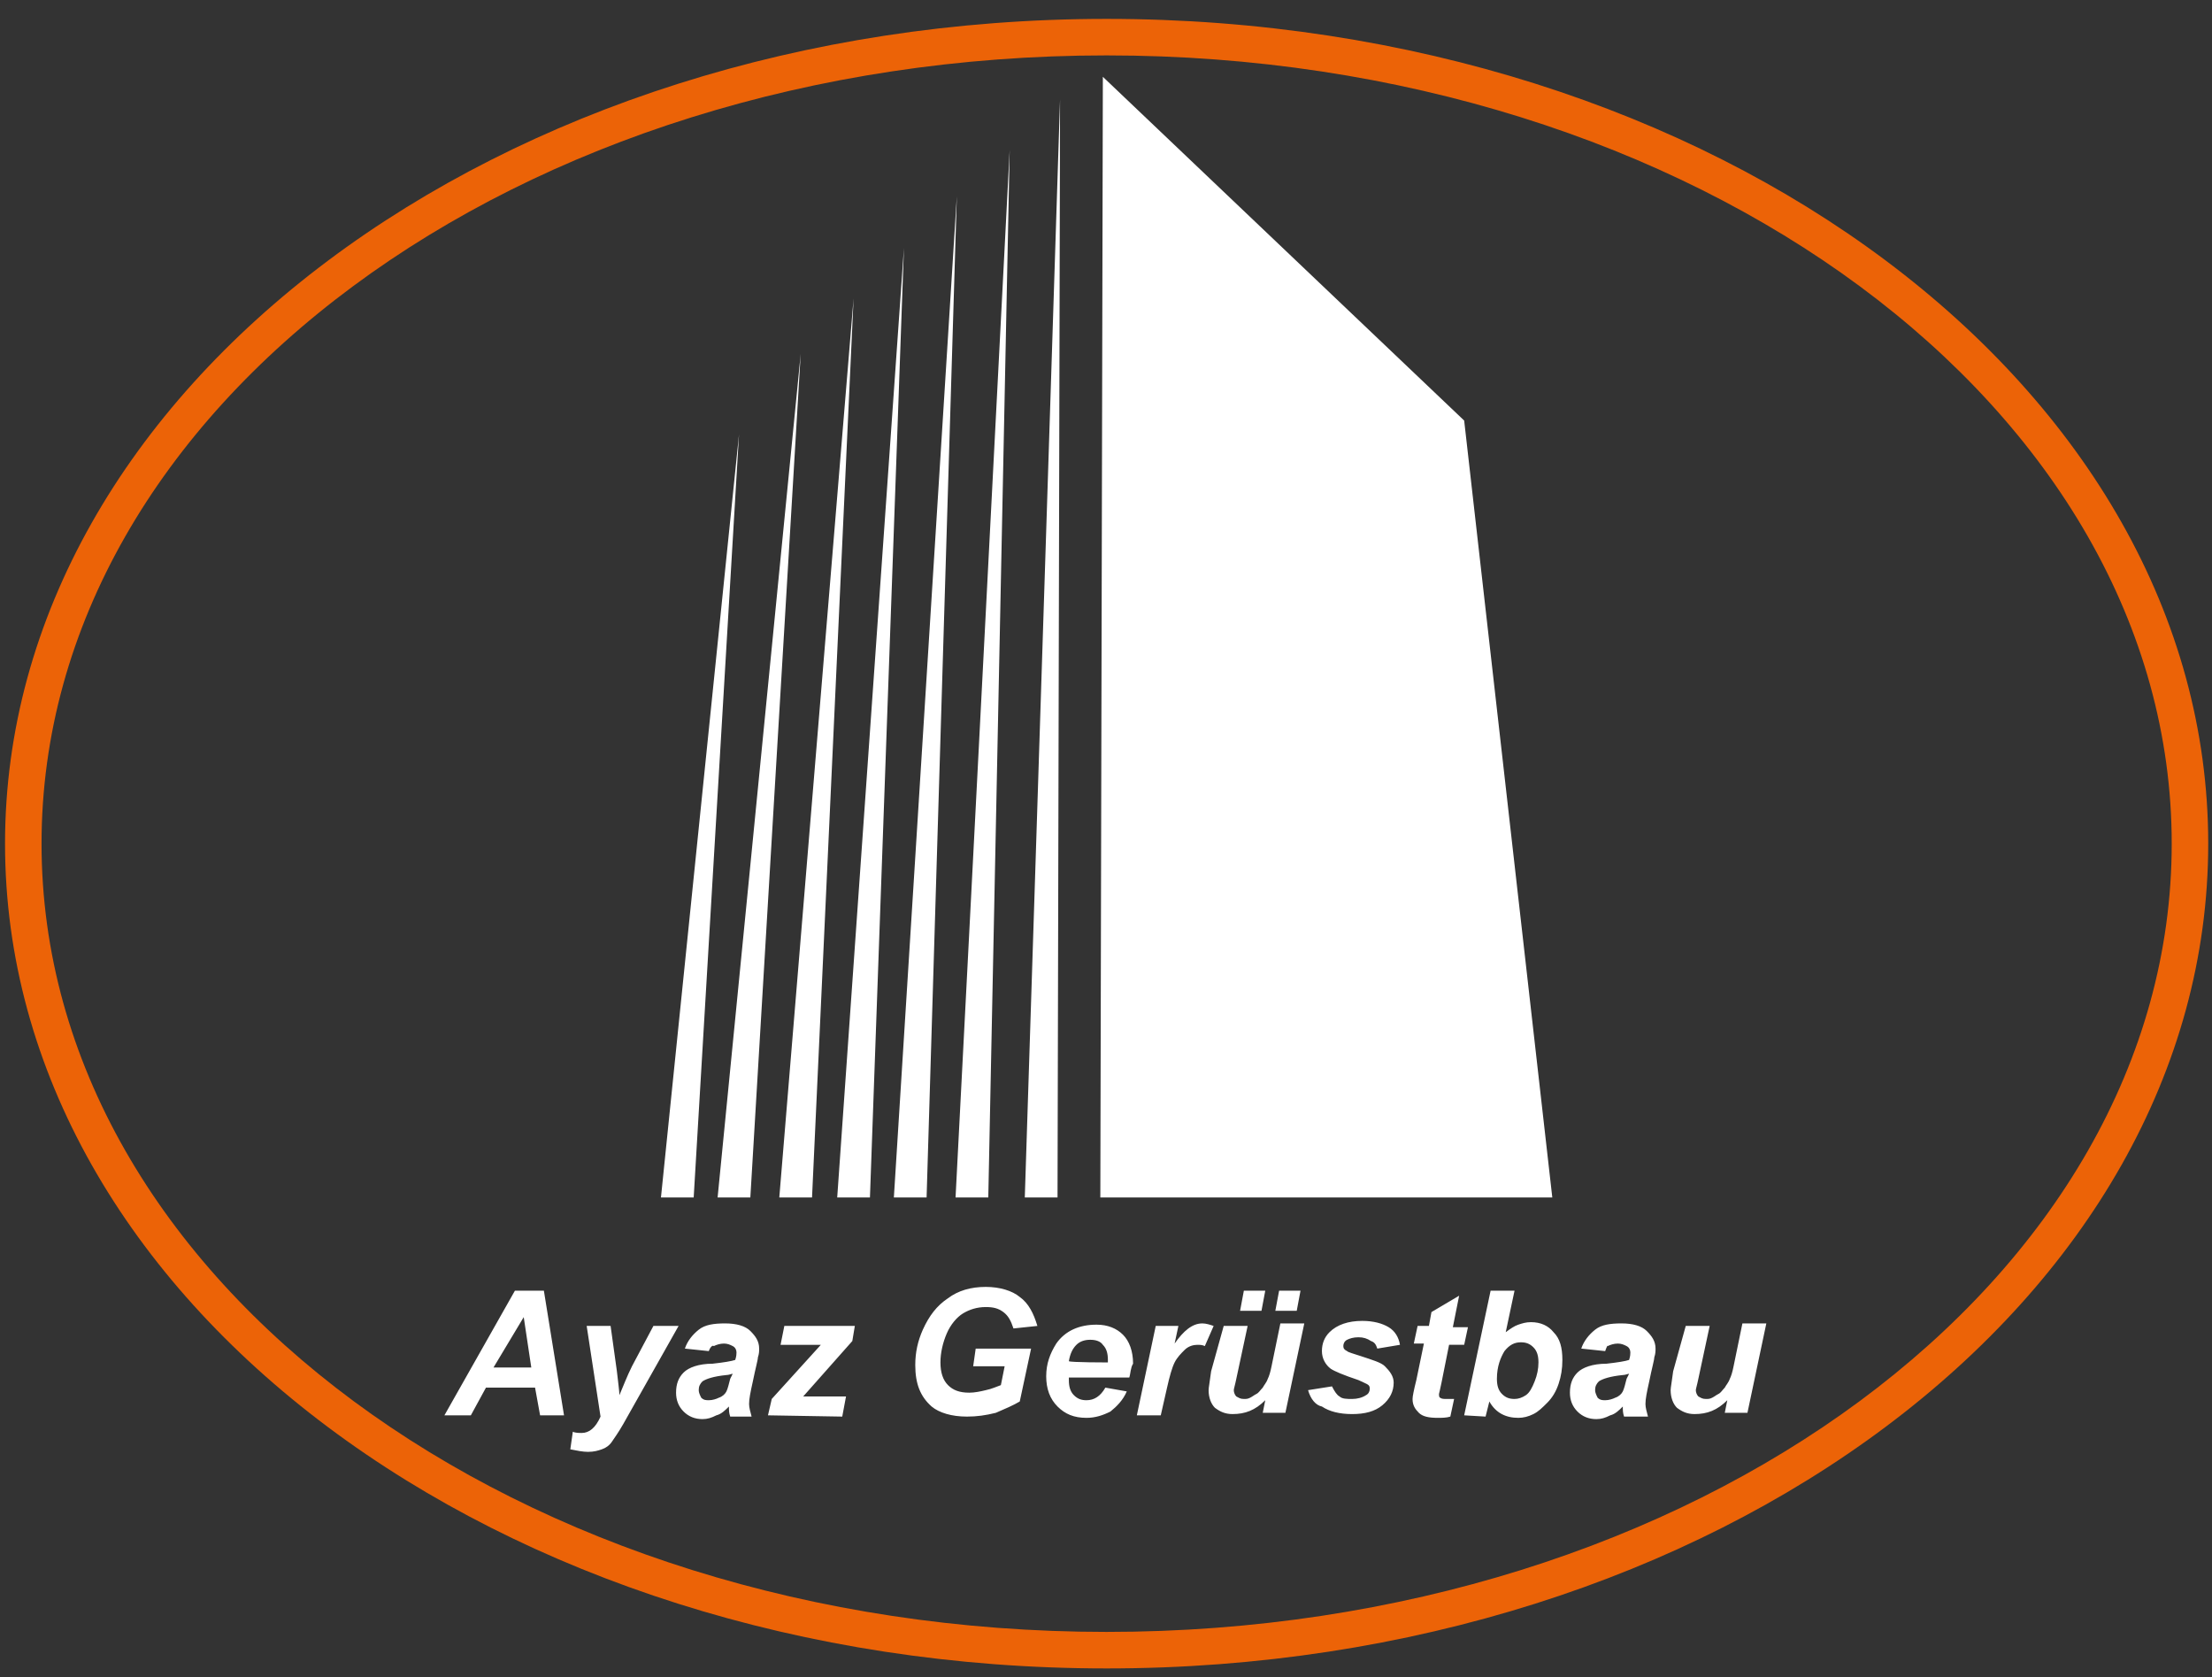
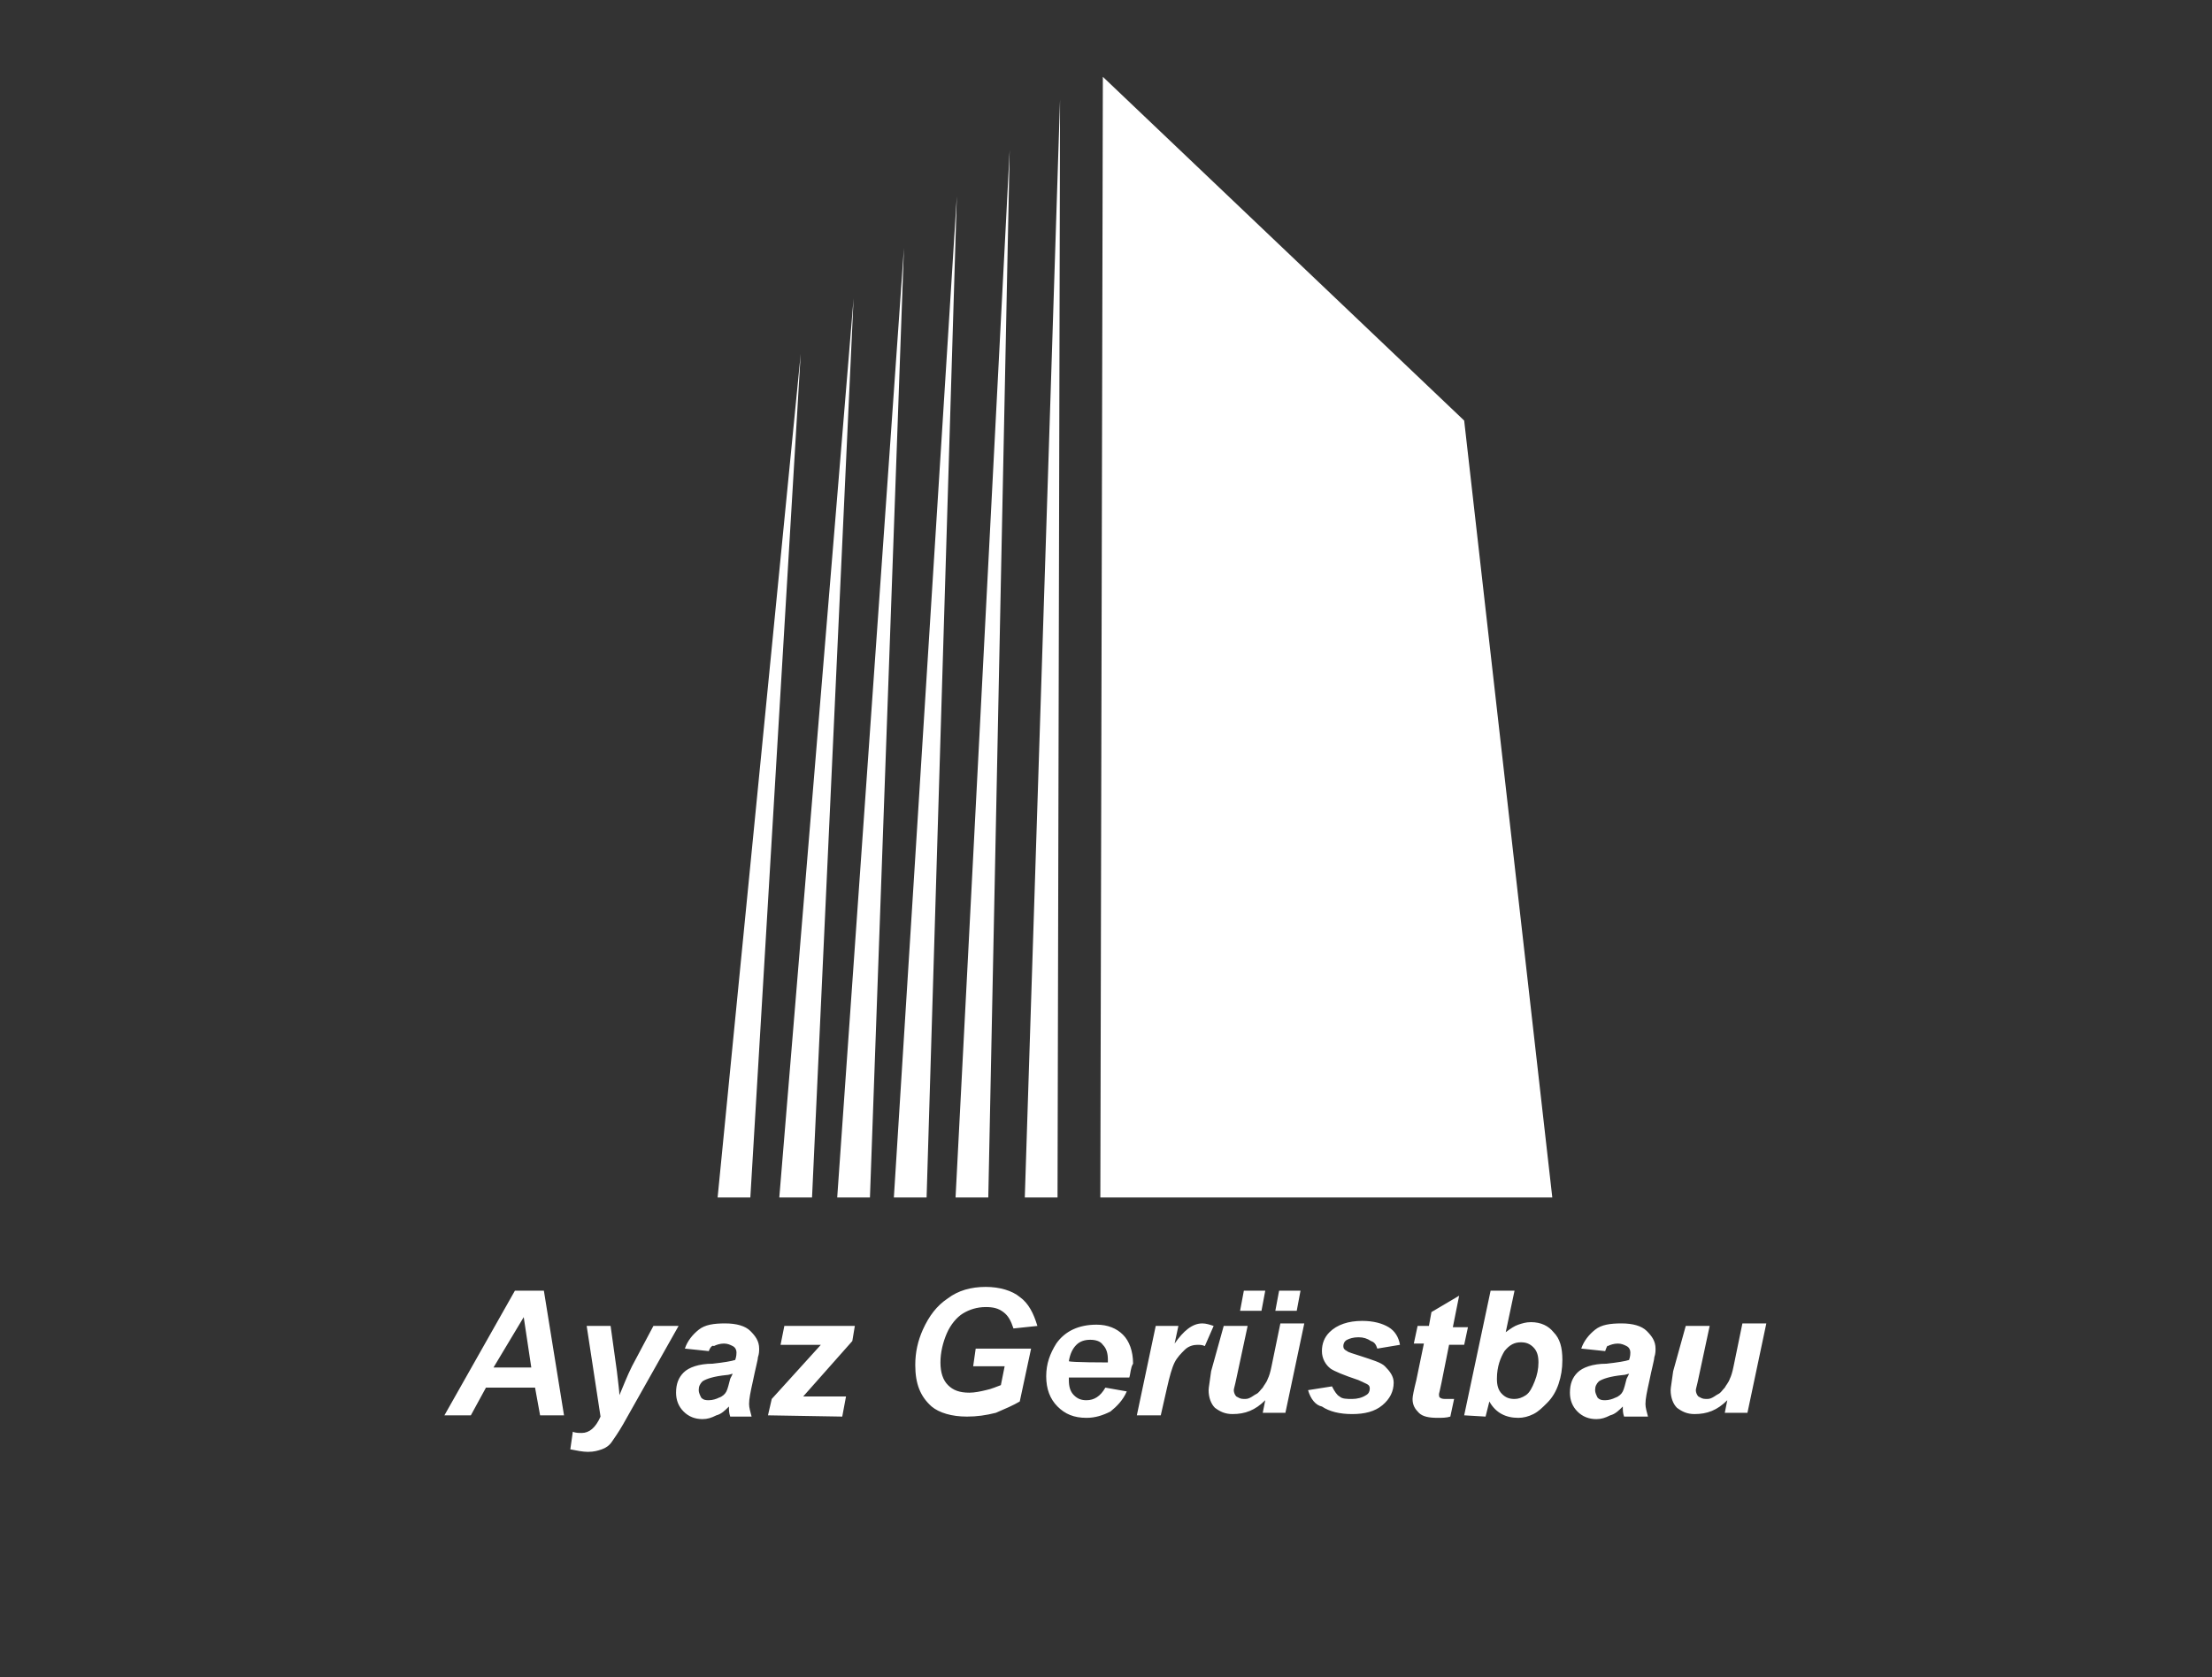
<svg xmlns="http://www.w3.org/2000/svg" version="1.1" id="Ebene_1" x="0px" y="0px" viewBox="0 0 175.7 133.2" style="enable-background:new 0 0 175.7 133.2;" xml:space="preserve">
  <rect x="0" y="0" width="175.7" height="133.2" fill="#333333" stroke="none" />
  <style type="text/css">
	.st0{fill-rule:evenodd;clip-rule:evenodd;fill:#FFFFFF;}
	.st1{fill:#FFFFFF;}
	.st2{fill-rule:evenodd;clip-rule:evenodd;fill:#EC6307;}
</style>
  <polygon class="st0" points="87.6,6.1 116.3,33.4 123.3,95.1 87.4,95.1 " />
-   <polygon class="st0" points="52.5,95.1 55.1,95.1 58.7,34.5 " />
  <polygon class="st0" points="57,95.1 59.6,95.1 63.6,28.1 " />
  <polygon class="st0" points="61.9,95.1 64.5,95.1 67.8,23.7 " />
  <polygon class="st0" points="66.5,95.1 69.1,95.1 71.8,19.7 " />
  <polygon class="st0" points="71,95.1 73.6,95.1 76,15.6 " />
  <polygon class="st0" points="75.9,95.1 78.5,95.1 80.2,11.9 " />
  <polygon class="st0" points="81.4,95.1 84,95.1 84.2,7.9 " />
  <path class="st1" d="M133.9,105.3h1.9l-0.9,4.2c-0.1,0.5-0.2,0.8-0.2,0.9c0,0.2,0.1,0.4,0.2,0.5c0.2,0.1,0.3,0.2,0.6,0.2  c0.2,0,0.3,0,0.5-0.1c0.2-0.1,0.3-0.2,0.5-0.3c0.2-0.1,0.3-0.3,0.5-0.5c0.1-0.2,0.3-0.4,0.4-0.7c0.1-0.2,0.2-0.5,0.3-1l0.7-3.4h1.9  l-1.5,7.1h-1.8l0.2-1c-0.8,0.8-1.6,1.1-2.6,1.1c-0.6,0-1-0.2-1.4-0.5c-0.3-0.3-0.5-0.8-0.5-1.4c0-0.2,0.1-0.7,0.2-1.5L133.9,105.3z   M129.4,109.1c-0.1,0-0.3,0.1-0.5,0.1c-1,0.1-1.6,0.3-1.9,0.5c-0.2,0.2-0.3,0.4-0.3,0.7c0,0.2,0.1,0.4,0.2,0.6  c0.2,0.2,0.4,0.2,0.6,0.2c0.3,0,0.6-0.1,0.8-0.2c0.3-0.1,0.5-0.3,0.6-0.5c0.1-0.2,0.2-0.6,0.3-1L129.4,109.1z M127.5,107.3l-1.9-0.2  c0.2-0.6,0.6-1.1,1.1-1.5c0.5-0.4,1.2-0.5,2.1-0.5c0.9,0,1.6,0.2,2,0.6c0.4,0.4,0.7,0.8,0.7,1.4c0,0.2,0,0.4-0.1,0.7  c0,0.2-0.2,0.9-0.4,1.9c-0.2,0.9-0.3,1.4-0.3,1.8c0,0.3,0.1,0.6,0.2,1h-1.9c-0.1-0.3-0.1-0.5-0.1-0.8c-0.3,0.3-0.6,0.6-1,0.7  c-0.4,0.2-0.7,0.3-1.1,0.3c-0.6,0-1.1-0.2-1.5-0.6c-0.4-0.4-0.6-0.9-0.6-1.5c0-0.7,0.2-1.2,0.6-1.6c0.4-0.4,1.2-0.7,2.3-0.7  c0.9-0.1,1.5-0.2,1.8-0.3c0.1-0.3,0.1-0.5,0.1-0.6c0-0.2-0.1-0.4-0.3-0.5c-0.2-0.1-0.4-0.2-0.7-0.2c-0.3,0-0.6,0.1-0.8,0.2  C127.7,106.8,127.6,107,127.5,107.3z M118.9,109.5c0,0.5,0.1,0.9,0.4,1.2c0.3,0.3,0.6,0.4,1,0.4c0.3,0,0.6-0.1,0.9-0.3  c0.3-0.2,0.5-0.6,0.7-1.1c0.2-0.5,0.3-1,0.3-1.5c0-0.5-0.1-0.9-0.4-1.2c-0.3-0.3-0.6-0.4-1-0.4c-0.5,0-0.9,0.2-1.3,0.7  C119.2,107.8,118.9,108.5,118.9,109.5z M116.3,112.4l2.1-9.9h1.9l-0.7,3.3c0.4-0.3,0.7-0.5,1-0.6c0.3-0.1,0.6-0.2,1-0.2  c0.8,0,1.4,0.3,1.8,0.8c0.5,0.5,0.7,1.2,0.7,2.2c0,0.7-0.1,1.3-0.3,1.9c-0.2,0.6-0.5,1.1-0.9,1.5c-0.4,0.4-0.7,0.7-1.1,0.9  c-0.4,0.2-0.8,0.3-1.2,0.3c-1,0-1.8-0.4-2.3-1.3l-0.3,1.2L116.3,112.4L116.3,112.4z M112.3,106.7l0.3-1.4h0.9l0.2-1.1l2.2-1.3  l-0.5,2.5h1.2l-0.3,1.4h-1.2l-0.6,3c-0.1,0.5-0.2,0.9-0.2,0.9c0,0.1,0,0.3,0.1,0.3c0.1,0.1,0.3,0.1,0.5,0.1c0.1,0,0.3,0,0.6,0  l-0.3,1.4c-0.3,0.1-0.7,0.1-1,0.1c-0.7,0-1.2-0.1-1.5-0.4c-0.3-0.3-0.5-0.6-0.5-1.1c0-0.2,0.1-0.7,0.3-1.5l0.6-2.9L112.3,106.7  L112.3,106.7z M103.9,110.4l1.9-0.3c0.2,0.4,0.4,0.7,0.6,0.8c0.2,0.2,0.6,0.2,1,0.2c0.4,0,0.8-0.1,1.1-0.3c0.2-0.1,0.3-0.3,0.3-0.5  c0-0.1,0-0.2-0.1-0.3c-0.1-0.1-0.4-0.2-0.8-0.4c-1.2-0.4-1.9-0.7-2.2-0.9c-0.4-0.3-0.7-0.8-0.7-1.4s0.2-1.1,0.6-1.5  c0.6-0.6,1.5-0.9,2.6-0.9c0.9,0,1.6,0.2,2.1,0.5c0.5,0.3,0.8,0.8,0.9,1.4l-1.8,0.3c-0.1-0.3-0.2-0.5-0.5-0.6c-0.3-0.2-0.6-0.3-1-0.3  s-0.7,0.1-0.9,0.2c-0.2,0.1-0.3,0.3-0.3,0.5c0,0.2,0.1,0.3,0.3,0.4c0.1,0.1,0.5,0.2,1.1,0.4c0.9,0.3,1.6,0.5,1.9,0.8  c0.4,0.4,0.7,0.8,0.7,1.3c0,0.7-0.3,1.3-0.9,1.8c-0.6,0.5-1.4,0.7-2.4,0.7c-1,0-1.8-0.2-2.4-0.6  C104.5,111.6,104.1,111.1,103.9,110.4z M101.6,102.5h1.7l-0.3,1.6h-1.7L101.6,102.5z M98.8,102.5h1.7l-0.3,1.6h-1.7L98.8,102.5z   M97.2,105.3h1.9l-0.9,4.2c-0.1,0.5-0.2,0.8-0.2,0.9c0,0.2,0.1,0.4,0.2,0.5c0.2,0.1,0.3,0.2,0.6,0.2c0.2,0,0.3,0,0.5-0.1  c0.2-0.1,0.3-0.2,0.5-0.3c0.2-0.1,0.3-0.3,0.5-0.5c0.1-0.2,0.3-0.4,0.4-0.7c0.1-0.2,0.2-0.5,0.3-1l0.7-3.4h1.9l-1.5,7.1h-1.8l0.2-1  c-0.8,0.8-1.6,1.1-2.6,1.1c-0.6,0-1-0.2-1.4-0.5c-0.3-0.3-0.5-0.8-0.5-1.4c0-0.2,0.1-0.7,0.2-1.5L97.2,105.3z M91.8,105.3h1.8  l-0.3,1.4c0.7-1,1.4-1.6,2.2-1.6c0.3,0,0.6,0.1,0.9,0.2l-0.7,1.6c-0.2-0.1-0.4-0.1-0.6-0.1c-0.3,0-0.7,0.1-1,0.4  c-0.3,0.3-0.6,0.6-0.8,1c-0.2,0.4-0.4,1.1-0.6,2l-0.5,2.2h-1.9L91.8,105.3z M88,108.2c0-0.1,0-0.1,0-0.2c0-0.5-0.1-0.9-0.4-1.2  c-0.2-0.3-0.6-0.4-1-0.4c-0.4,0-0.8,0.1-1.1,0.4c-0.3,0.3-0.5,0.7-0.6,1.3C85,108.2,88,108.2,88,108.2z M89.7,109.4h-4.8  c0,0.1,0,0.1,0,0.2c0,0.5,0.1,0.9,0.4,1.2c0.3,0.3,0.6,0.4,1,0.4c0.6,0,1.1-0.3,1.5-1l1.7,0.3c-0.3,0.7-0.8,1.2-1.3,1.6  c-0.6,0.3-1.2,0.5-1.9,0.5c-1,0-1.7-0.3-2.3-0.9c-0.6-0.6-0.9-1.4-0.9-2.4c0-1,0.3-1.8,0.8-2.6c0.7-1,1.8-1.5,3.2-1.5  c0.9,0,1.6,0.3,2.1,0.8c0.5,0.5,0.8,1.3,0.8,2.3C89.8,108.6,89.8,109.1,89.7,109.4z M77.5,107.1h4.4l-0.9,4.2  c-0.5,0.3-1.2,0.6-1.9,0.9c-0.8,0.2-1.5,0.3-2.3,0.3c-1.2,0-2.2-0.3-2.8-0.8c-0.9-0.8-1.3-1.8-1.3-3.3c0-1,0.2-1.9,0.6-2.8  c0.5-1.1,1.1-1.9,2-2.5c0.8-0.6,1.8-0.9,3-0.9c1.1,0,2.1,0.3,2.7,0.8c0.7,0.5,1.1,1.3,1.4,2.3l-1.9,0.2c-0.2-0.6-0.4-1-0.8-1.3  c-0.4-0.3-0.8-0.4-1.4-0.4c-0.7,0-1.3,0.2-1.8,0.5c-0.5,0.3-1,0.9-1.3,1.6c-0.3,0.7-0.5,1.5-0.5,2.3c0,0.8,0.2,1.4,0.6,1.8  c0.4,0.4,0.9,0.6,1.7,0.6c0.4,0,0.9-0.1,1.3-0.2c0.5-0.1,0.9-0.3,1.2-0.4l0.3-1.5h-2.5L77.5,107.1z M61,112.4l0.3-1.3l3.9-4.3H62  l0.3-1.5h5.6l-0.2,1.2l-3.9,4.4h3.4l-0.3,1.6L61,112.4L61,112.4z M58.2,109.1c-0.1,0-0.3,0.1-0.5,0.1c-1,0.1-1.6,0.3-1.9,0.5  c-0.2,0.2-0.3,0.4-0.3,0.7c0,0.2,0.1,0.4,0.2,0.6c0.2,0.2,0.4,0.2,0.6,0.2c0.3,0,0.6-0.1,0.8-0.2c0.3-0.1,0.5-0.3,0.6-0.5  c0.1-0.2,0.2-0.6,0.3-1L58.2,109.1z M56.3,107.3l-1.9-0.2c0.2-0.6,0.6-1.1,1.1-1.5c0.5-0.4,1.2-0.5,2.1-0.5c0.9,0,1.6,0.2,2,0.6  c0.4,0.4,0.7,0.8,0.7,1.4c0,0.2,0,0.4-0.1,0.7c0,0.2-0.2,0.9-0.4,1.9c-0.2,0.9-0.3,1.4-0.3,1.8c0,0.3,0.1,0.6,0.2,1H58  c-0.1-0.3-0.1-0.5-0.1-0.8c-0.3,0.3-0.6,0.6-1,0.7c-0.4,0.2-0.7,0.3-1.1,0.3c-0.6,0-1.1-0.2-1.5-0.6c-0.4-0.4-0.6-0.9-0.6-1.5  c0-0.7,0.2-1.2,0.6-1.6c0.4-0.4,1.2-0.7,2.3-0.7c0.9-0.1,1.5-0.2,1.8-0.3c0.1-0.3,0.1-0.5,0.1-0.6c0-0.2-0.1-0.4-0.3-0.5  c-0.2-0.1-0.4-0.2-0.7-0.2c-0.3,0-0.6,0.1-0.8,0.2C56.6,106.8,56.4,107,56.3,107.3z M46.6,105.3h1.9l0.5,3.6  c0.1,0.9,0.2,1.6,0.2,1.9c0.3-0.7,0.6-1.5,1-2.3l1.7-3.2h2l-4.4,7.8c-0.4,0.7-0.7,1.1-0.9,1.4c-0.2,0.3-0.5,0.5-0.8,0.6  c-0.3,0.1-0.6,0.2-1.1,0.2c-0.4,0-0.9-0.1-1.4-0.2l0.2-1.4c0.2,0.1,0.5,0.1,0.7,0.1c0.6,0,1.1-0.4,1.5-1.3L46.6,105.3z M42.2,108.6  l-0.6-4l-2.4,4H42.2z M42.5,110.2h-3.9l-1.2,2.2h-2.1l5.6-9.9h2.3l1.6,9.9h-1.9L42.5,110.2z" />
-   <path class="st2" d="M87.9,1.5c48.3,0,87.5,29.3,87.5,65.5s-39.2,65.5-87.5,65.5S0.4,103.2,0.4,67C0.4,30.9,39.6,1.5,87.9,1.5   M87.9,4.4c46.7,0,84.6,28,84.6,62.6s-37.9,62.6-84.6,62.6S3.3,101.6,3.3,67S41.1,4.4,87.9,4.4z" />
</svg>